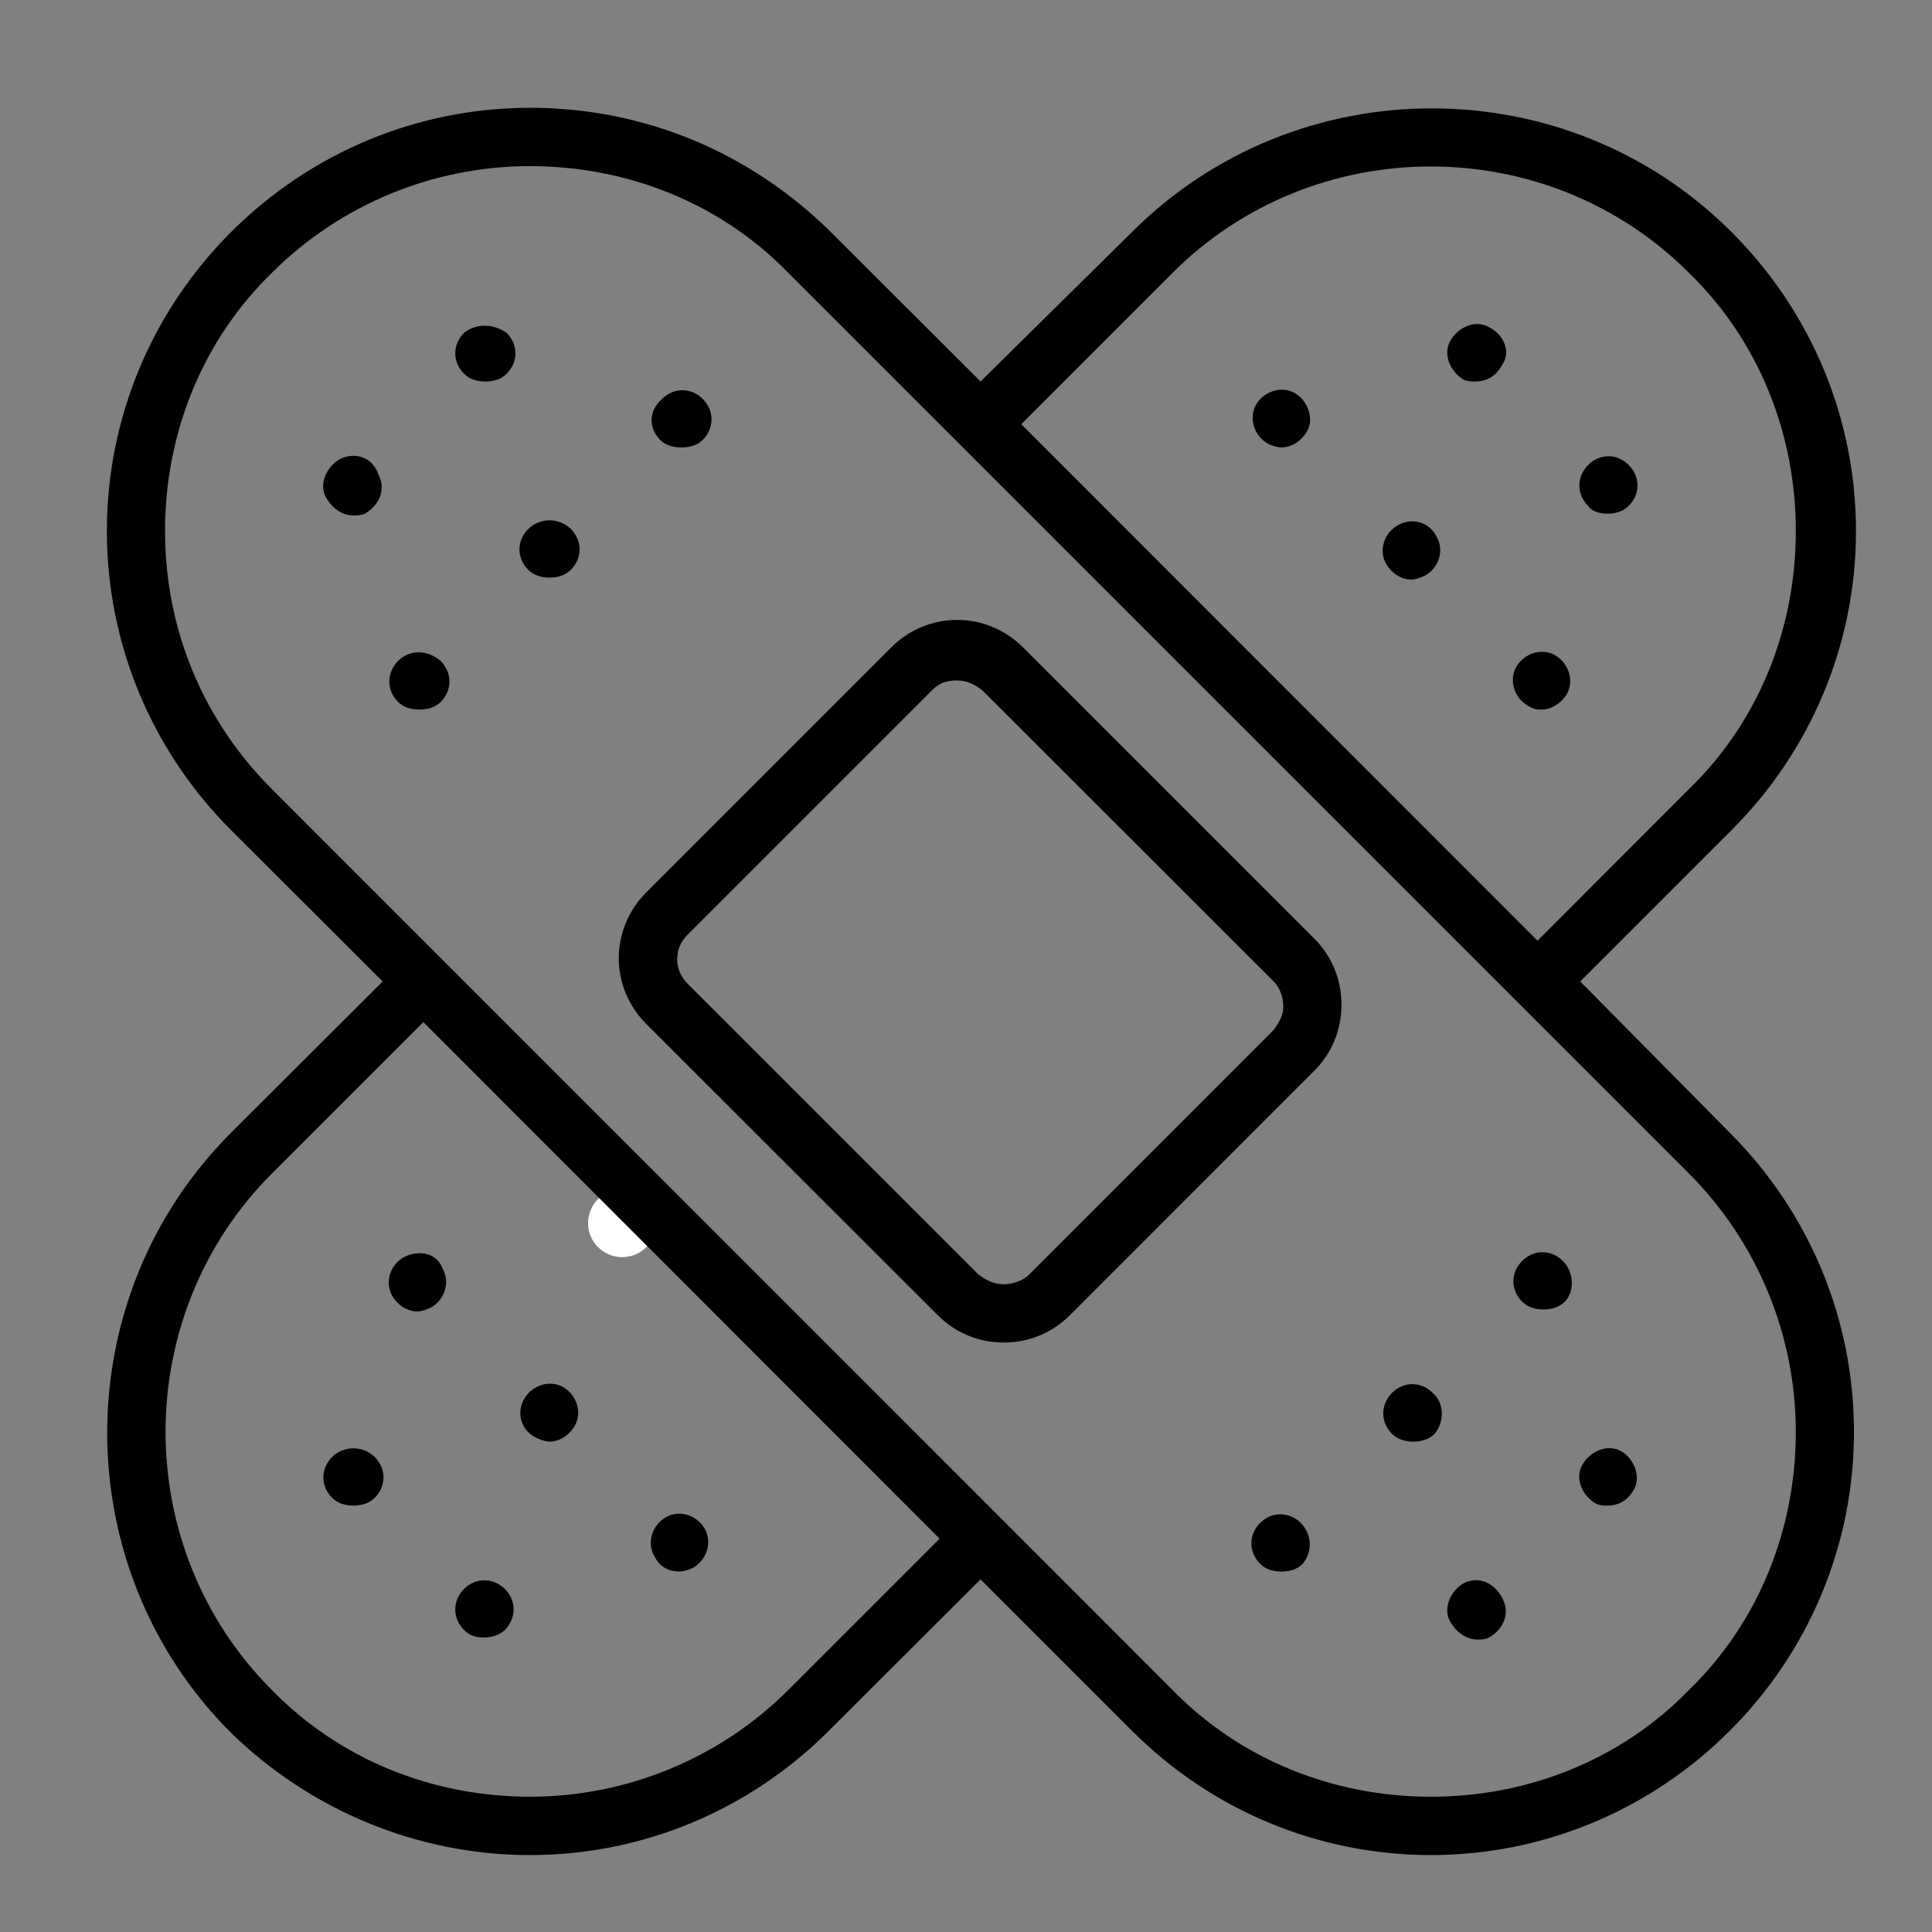
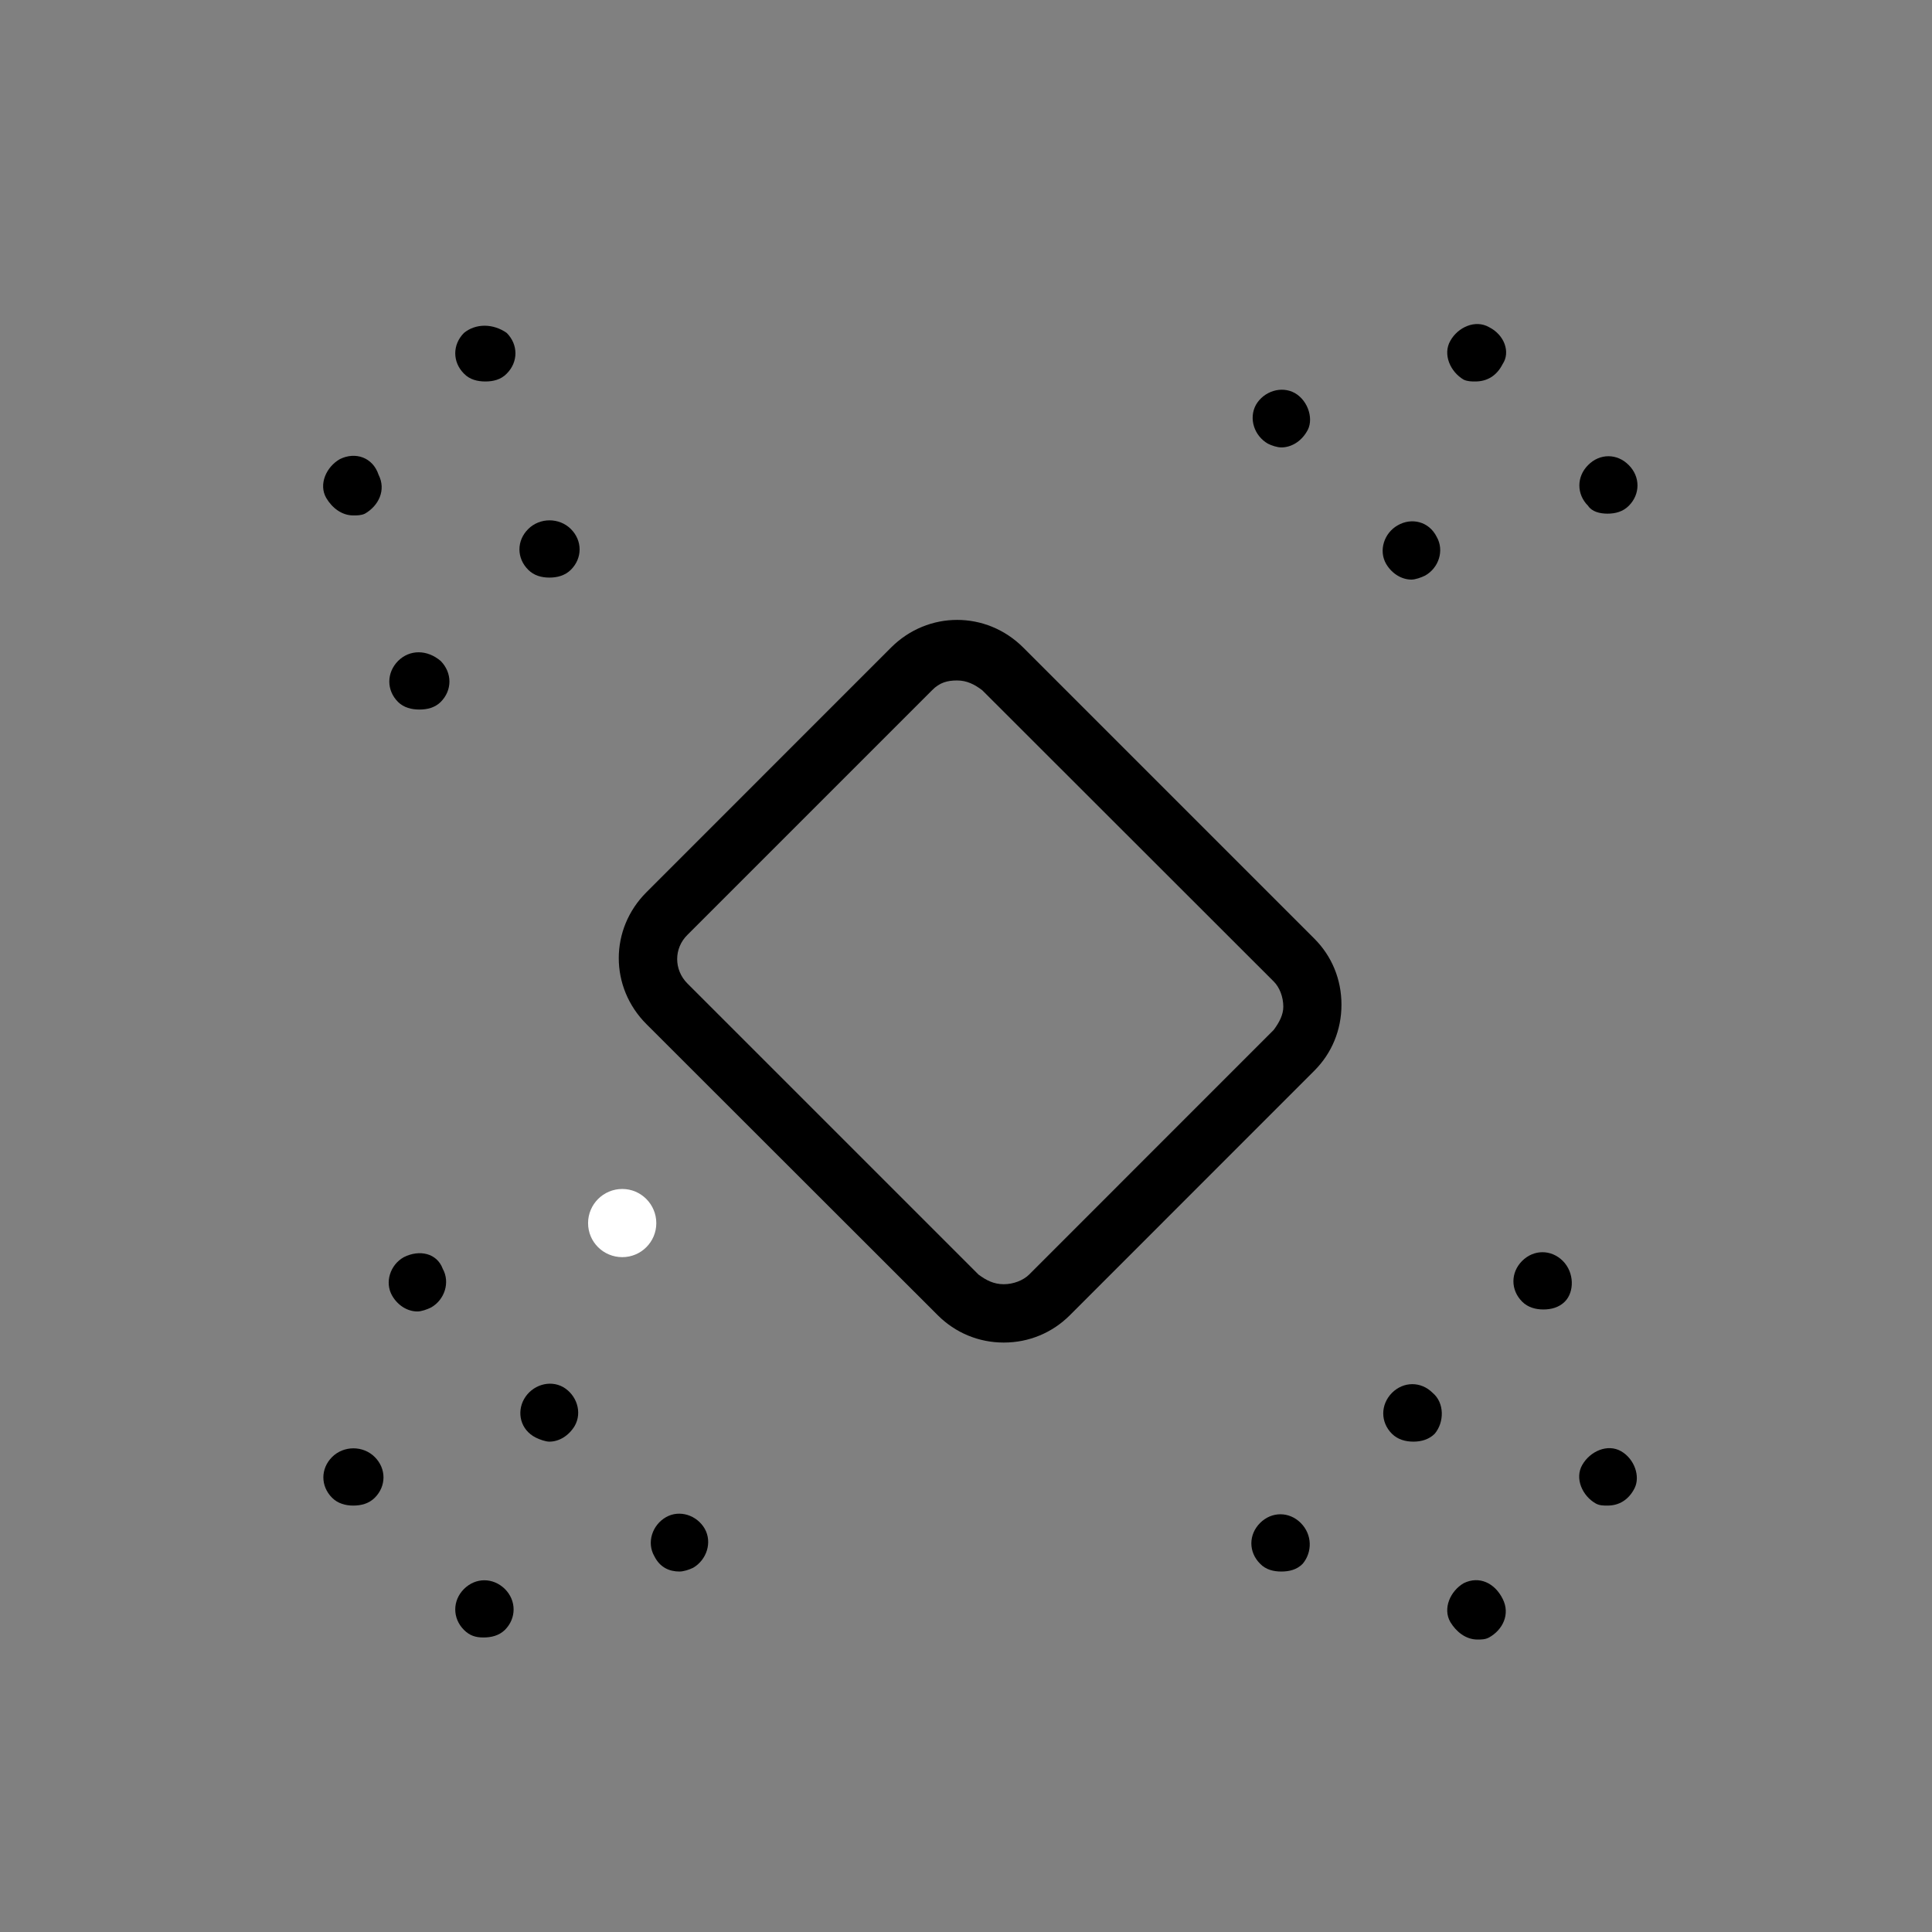
<svg xmlns="http://www.w3.org/2000/svg" width="45" zoomAndPan="magnify" viewBox="0 0 33.75 33.75" height="45" preserveAspectRatio="xMidYMid meet" version="1.0">
  <rect x="0" y="0" width="33.75" height="33.75" fill="#808080" stroke="none" />
  <defs>
    <clipPath id="69d9c2f36a">
      <path d="M 10.273 20.77 L 11.465 20.77 L 11.465 21.961 L 10.273 21.961 Z M 10.273 20.77 " clip-rule="nonzero" />
    </clipPath>
    <clipPath id="8055c97dc5">
      <path d="M 10.871 20.77 C 10.539 20.77 10.273 21.039 10.273 21.367 C 10.273 21.695 10.539 21.961 10.871 21.961 C 11.199 21.961 11.465 21.695 11.465 21.367 C 11.465 21.039 11.199 20.77 10.871 20.77 Z M 10.871 20.77 " clip-rule="nonzero" />
    </clipPath>
    <clipPath id="cc77e55224">
-       <path d="M 1.152 1.152 L 32.422 1.152 L 32.422 32.422 L 1.152 32.422 Z M 1.152 1.152 " clip-rule="nonzero" />
-     </clipPath>
+       </clipPath>
  </defs>
  <g clip-path="url(#69d9c2f36a)">
    <g clip-path="url(#8055c97dc5)">
      <path fill="#ffffff" d="M 10.273 20.77 L 11.465 20.77 L 11.465 21.961 L 10.273 21.961 Z M 10.273 20.77 " fill-opacity="1" fill-rule="nonzero" />
    </g>
  </g>
  <g clip-path="url(#cc77e55224)">
    <path fill="#000000" d="M 27.605 17.145 L 30.25 14.5 C 31.641 13.109 32.422 11.242 32.422 9.277 C 32.422 7.309 31.641 5.445 30.25 4.055 C 27.371 1.172 22.656 1.172 19.773 4.055 L 17.129 6.664 L 14.48 4.02 C 13.09 2.664 11.262 1.883 9.258 1.883 C 7.293 1.883 5.426 2.664 4.035 4.055 C 2.645 5.445 1.867 7.309 1.867 9.277 C 1.867 11.242 2.645 13.109 4.035 14.5 L 6.684 17.145 L 4.035 19.789 C 1.152 22.672 1.152 27.387 4.035 30.27 C 5.426 31.625 7.293 32.406 9.258 32.406 C 11.227 32.406 13.09 31.625 14.48 30.234 L 17.129 27.59 L 19.773 30.234 C 21.164 31.625 23.027 32.406 24.996 32.406 C 26.961 32.406 28.828 31.625 30.219 30.234 C 31.609 28.844 32.387 26.98 32.387 25.012 C 32.387 23.047 31.609 21.18 30.219 19.789 Z M 20.484 4.766 C 22.961 2.289 27.031 2.289 29.504 4.766 C 30.727 5.953 31.371 7.582 31.371 9.277 C 31.371 10.973 30.727 12.602 29.504 13.785 L 26.859 16.434 L 17.84 7.41 Z M 13.77 29.523 C 12.582 30.711 10.953 31.387 9.258 31.387 C 7.562 31.387 5.938 30.742 4.75 29.523 C 2.273 27.047 2.273 22.977 4.75 20.5 L 7.395 17.855 L 16.414 26.879 Z M 29.504 29.523 C 28.32 30.742 26.691 31.387 24.996 31.387 C 23.301 31.387 21.672 30.742 20.484 29.523 L 4.75 13.785 C 3.562 12.602 2.883 11.008 2.883 9.277 C 2.883 7.582 3.527 5.953 4.75 4.766 C 5.938 3.578 7.562 2.902 9.258 2.902 C 10.953 2.902 12.582 3.543 13.77 4.766 L 29.504 20.5 C 30.691 21.688 31.371 23.316 31.371 25.012 C 31.371 26.707 30.727 28.336 29.504 29.523 Z M 29.504 29.523 " fill-opacity="1" fill-rule="nonzero" />
  </g>
  <path fill="#000000" d="M 17.875 11.312 C 17.23 10.668 16.211 10.668 15.566 11.312 L 11.293 15.586 C 10.648 16.23 10.648 17.246 11.293 17.891 L 16.383 22.977 C 16.688 23.281 17.094 23.453 17.535 23.453 C 17.977 23.453 18.383 23.281 18.688 22.977 L 22.961 18.703 C 23.266 18.398 23.434 17.992 23.434 17.551 C 23.434 17.109 23.266 16.703 22.961 16.398 Z M 22.25 17.992 L 17.977 22.266 C 17.875 22.367 17.703 22.434 17.535 22.434 C 17.363 22.434 17.23 22.367 17.094 22.266 L 12.008 17.18 C 11.77 16.941 11.77 16.566 12.008 16.332 L 16.281 12.059 C 16.414 11.922 16.551 11.887 16.719 11.887 C 16.891 11.887 17.027 11.957 17.16 12.059 L 22.25 17.145 C 22.352 17.246 22.418 17.414 22.418 17.586 C 22.418 17.723 22.352 17.855 22.25 17.992 Z M 22.25 17.992 " fill-opacity="1" fill-rule="nonzero" />
  <path fill="#000000" d="M 9.227 9.242 C 9.023 9.445 9.023 9.75 9.227 9.953 C 9.328 10.055 9.461 10.09 9.598 10.09 C 9.734 10.09 9.871 10.055 9.973 9.953 C 10.176 9.75 10.176 9.445 9.973 9.242 C 9.77 9.039 9.43 9.039 9.227 9.242 Z M 9.227 9.242 " fill-opacity="1" fill-rule="nonzero" />
-   <path fill="#000000" d="M 11.531 7.684 C 11.633 7.785 11.77 7.816 11.906 7.816 C 12.039 7.816 12.176 7.785 12.277 7.684 C 12.48 7.48 12.48 7.172 12.277 6.969 C 12.074 6.766 11.77 6.766 11.566 6.969 C 11.328 7.172 11.328 7.48 11.531 7.684 Z M 11.531 7.684 " fill-opacity="1" fill-rule="nonzero" />
  <path fill="#000000" d="M 6.953 11.547 C 6.75 11.754 6.75 12.059 6.953 12.262 C 7.055 12.363 7.191 12.395 7.328 12.395 C 7.461 12.395 7.598 12.363 7.699 12.262 C 7.902 12.059 7.902 11.754 7.699 11.547 C 7.461 11.344 7.156 11.344 6.953 11.547 Z M 6.953 11.547 " fill-opacity="1" fill-rule="nonzero" />
  <path fill="#000000" d="M 5.938 8.02 C 5.699 8.156 5.562 8.461 5.699 8.699 C 5.801 8.871 5.969 9.004 6.172 9.004 C 6.242 9.004 6.309 9.004 6.375 8.973 C 6.613 8.836 6.75 8.562 6.613 8.293 C 6.512 7.988 6.207 7.887 5.938 8.02 Z M 5.938 8.02 " fill-opacity="1" fill-rule="nonzero" />
  <path fill="#000000" d="M 8.105 5.816 C 7.902 6.02 7.902 6.324 8.105 6.527 C 8.207 6.633 8.344 6.664 8.48 6.664 C 8.613 6.664 8.75 6.633 8.852 6.527 C 9.055 6.324 9.055 6.02 8.852 5.816 C 8.613 5.648 8.309 5.648 8.105 5.816 Z M 8.105 5.816 " fill-opacity="1" fill-rule="nonzero" />
  <path fill="#000000" d="M 25.027 24.332 C 24.824 24.129 24.52 24.129 24.316 24.332 C 24.113 24.539 24.113 24.844 24.316 25.047 C 24.418 25.148 24.555 25.184 24.691 25.184 C 24.824 25.184 24.961 25.148 25.062 25.047 C 25.234 24.844 25.234 24.504 25.027 24.332 Z M 25.027 24.332 " fill-opacity="1" fill-rule="nonzero" />
  <path fill="#000000" d="M 22.723 26.605 C 22.52 26.402 22.215 26.402 22.012 26.605 C 21.809 26.809 21.809 27.113 22.012 27.316 C 22.113 27.422 22.25 27.453 22.383 27.453 C 22.52 27.453 22.656 27.422 22.758 27.316 C 22.926 27.113 22.926 26.809 22.723 26.605 Z M 22.723 26.605 " fill-opacity="1" fill-rule="nonzero" />
  <path fill="#000000" d="M 27.301 22.027 C 27.098 21.824 26.793 21.824 26.59 22.027 C 26.387 22.23 26.387 22.535 26.59 22.738 C 26.691 22.84 26.828 22.875 26.961 22.875 C 27.098 22.875 27.234 22.84 27.336 22.738 C 27.504 22.57 27.504 22.23 27.301 22.027 Z M 27.301 22.027 " fill-opacity="1" fill-rule="nonzero" />
  <path fill="#000000" d="M 28.32 25.352 C 28.082 25.215 27.777 25.352 27.641 25.59 C 27.504 25.824 27.641 26.133 27.879 26.266 C 27.945 26.301 28.012 26.301 28.082 26.301 C 28.285 26.301 28.453 26.199 28.555 25.996 C 28.656 25.793 28.555 25.488 28.32 25.352 Z M 28.32 25.352 " fill-opacity="1" fill-rule="nonzero" />
  <path fill="#000000" d="M 25.57 27.656 C 25.336 27.793 25.199 28.098 25.336 28.336 C 25.438 28.504 25.605 28.641 25.809 28.641 C 25.879 28.641 25.945 28.641 26.012 28.605 C 26.25 28.473 26.387 28.199 26.25 27.93 C 26.113 27.656 25.844 27.523 25.57 27.656 Z M 25.57 27.656 " fill-opacity="1" fill-rule="nonzero" />
  <path fill="#000000" d="M 24.418 9.176 C 24.18 9.309 24.078 9.617 24.215 9.852 C 24.316 10.023 24.488 10.125 24.656 10.125 C 24.723 10.125 24.824 10.09 24.895 10.055 C 25.133 9.922 25.234 9.617 25.098 9.379 C 24.961 9.105 24.656 9.039 24.418 9.176 Z M 24.418 9.176 " fill-opacity="1" fill-rule="nonzero" />
  <path fill="#000000" d="M 22.621 6.867 C 22.383 6.734 22.078 6.836 21.941 7.07 C 21.809 7.309 21.91 7.613 22.148 7.75 C 22.215 7.785 22.316 7.816 22.383 7.816 C 22.555 7.816 22.723 7.715 22.824 7.547 C 22.961 7.344 22.859 7.004 22.621 6.867 Z M 22.621 6.867 " fill-opacity="1" fill-rule="nonzero" />
-   <path fill="#000000" d="M 26.93 12.395 C 27.098 12.395 27.266 12.293 27.371 12.125 C 27.504 11.887 27.402 11.582 27.164 11.445 C 26.93 11.312 26.625 11.414 26.488 11.648 C 26.352 11.887 26.453 12.191 26.691 12.328 C 26.793 12.395 26.859 12.395 26.93 12.395 Z M 26.93 12.395 " fill-opacity="1" fill-rule="nonzero" />
  <path fill="#000000" d="M 28.082 8.973 C 28.219 8.973 28.352 8.938 28.453 8.836 C 28.656 8.633 28.656 8.328 28.453 8.125 C 28.25 7.918 27.945 7.918 27.742 8.125 C 27.539 8.328 27.539 8.633 27.742 8.836 C 27.809 8.938 27.945 8.973 28.082 8.973 Z M 28.082 8.973 " fill-opacity="1" fill-rule="nonzero" />
  <path fill="#000000" d="M 26.012 5.715 C 25.773 5.578 25.469 5.715 25.336 5.953 C 25.199 6.191 25.336 6.496 25.57 6.633 C 25.641 6.664 25.707 6.664 25.773 6.664 C 25.98 6.664 26.148 6.562 26.25 6.359 C 26.387 6.156 26.285 5.852 26.012 5.715 Z M 26.012 5.715 " fill-opacity="1" fill-rule="nonzero" />
  <path fill="#000000" d="M 9.359 25.113 C 9.43 25.148 9.531 25.184 9.598 25.184 C 9.77 25.184 9.938 25.078 10.039 24.91 C 10.176 24.672 10.074 24.367 9.836 24.23 C 9.598 24.098 9.293 24.199 9.156 24.438 C 9.023 24.672 9.09 24.977 9.359 25.113 Z M 9.359 25.113 " fill-opacity="1" fill-rule="nonzero" />
  <path fill="#000000" d="M 11.871 27.453 C 11.938 27.453 12.039 27.422 12.109 27.387 C 12.344 27.25 12.445 26.945 12.312 26.707 C 12.176 26.469 11.871 26.367 11.633 26.504 C 11.395 26.641 11.293 26.945 11.43 27.184 C 11.531 27.387 11.699 27.453 11.871 27.453 Z M 11.871 27.453 " fill-opacity="1" fill-rule="nonzero" />
  <path fill="#000000" d="M 7.055 21.961 C 6.816 22.094 6.715 22.402 6.852 22.637 C 6.953 22.809 7.121 22.91 7.293 22.91 C 7.359 22.91 7.461 22.875 7.531 22.84 C 7.766 22.707 7.867 22.402 7.734 22.164 C 7.633 21.891 7.328 21.824 7.055 21.961 Z M 7.055 21.961 " fill-opacity="1" fill-rule="nonzero" />
  <path fill="#000000" d="M 5.801 25.453 C 5.598 25.656 5.598 25.961 5.801 26.164 C 5.902 26.266 6.039 26.301 6.172 26.301 C 6.309 26.301 6.445 26.266 6.547 26.164 C 6.75 25.961 6.75 25.656 6.547 25.453 C 6.344 25.25 6.004 25.25 5.801 25.453 Z M 5.801 25.453 " fill-opacity="1" fill-rule="nonzero" />
  <path fill="#000000" d="M 8.445 28.605 C 8.582 28.605 8.715 28.574 8.82 28.473 C 9.023 28.27 9.023 27.961 8.82 27.758 C 8.613 27.555 8.309 27.555 8.105 27.758 C 7.902 27.961 7.902 28.27 8.105 28.473 C 8.207 28.574 8.309 28.605 8.445 28.605 Z M 8.445 28.605 " fill-opacity="1" fill-rule="nonzero" />
</svg>